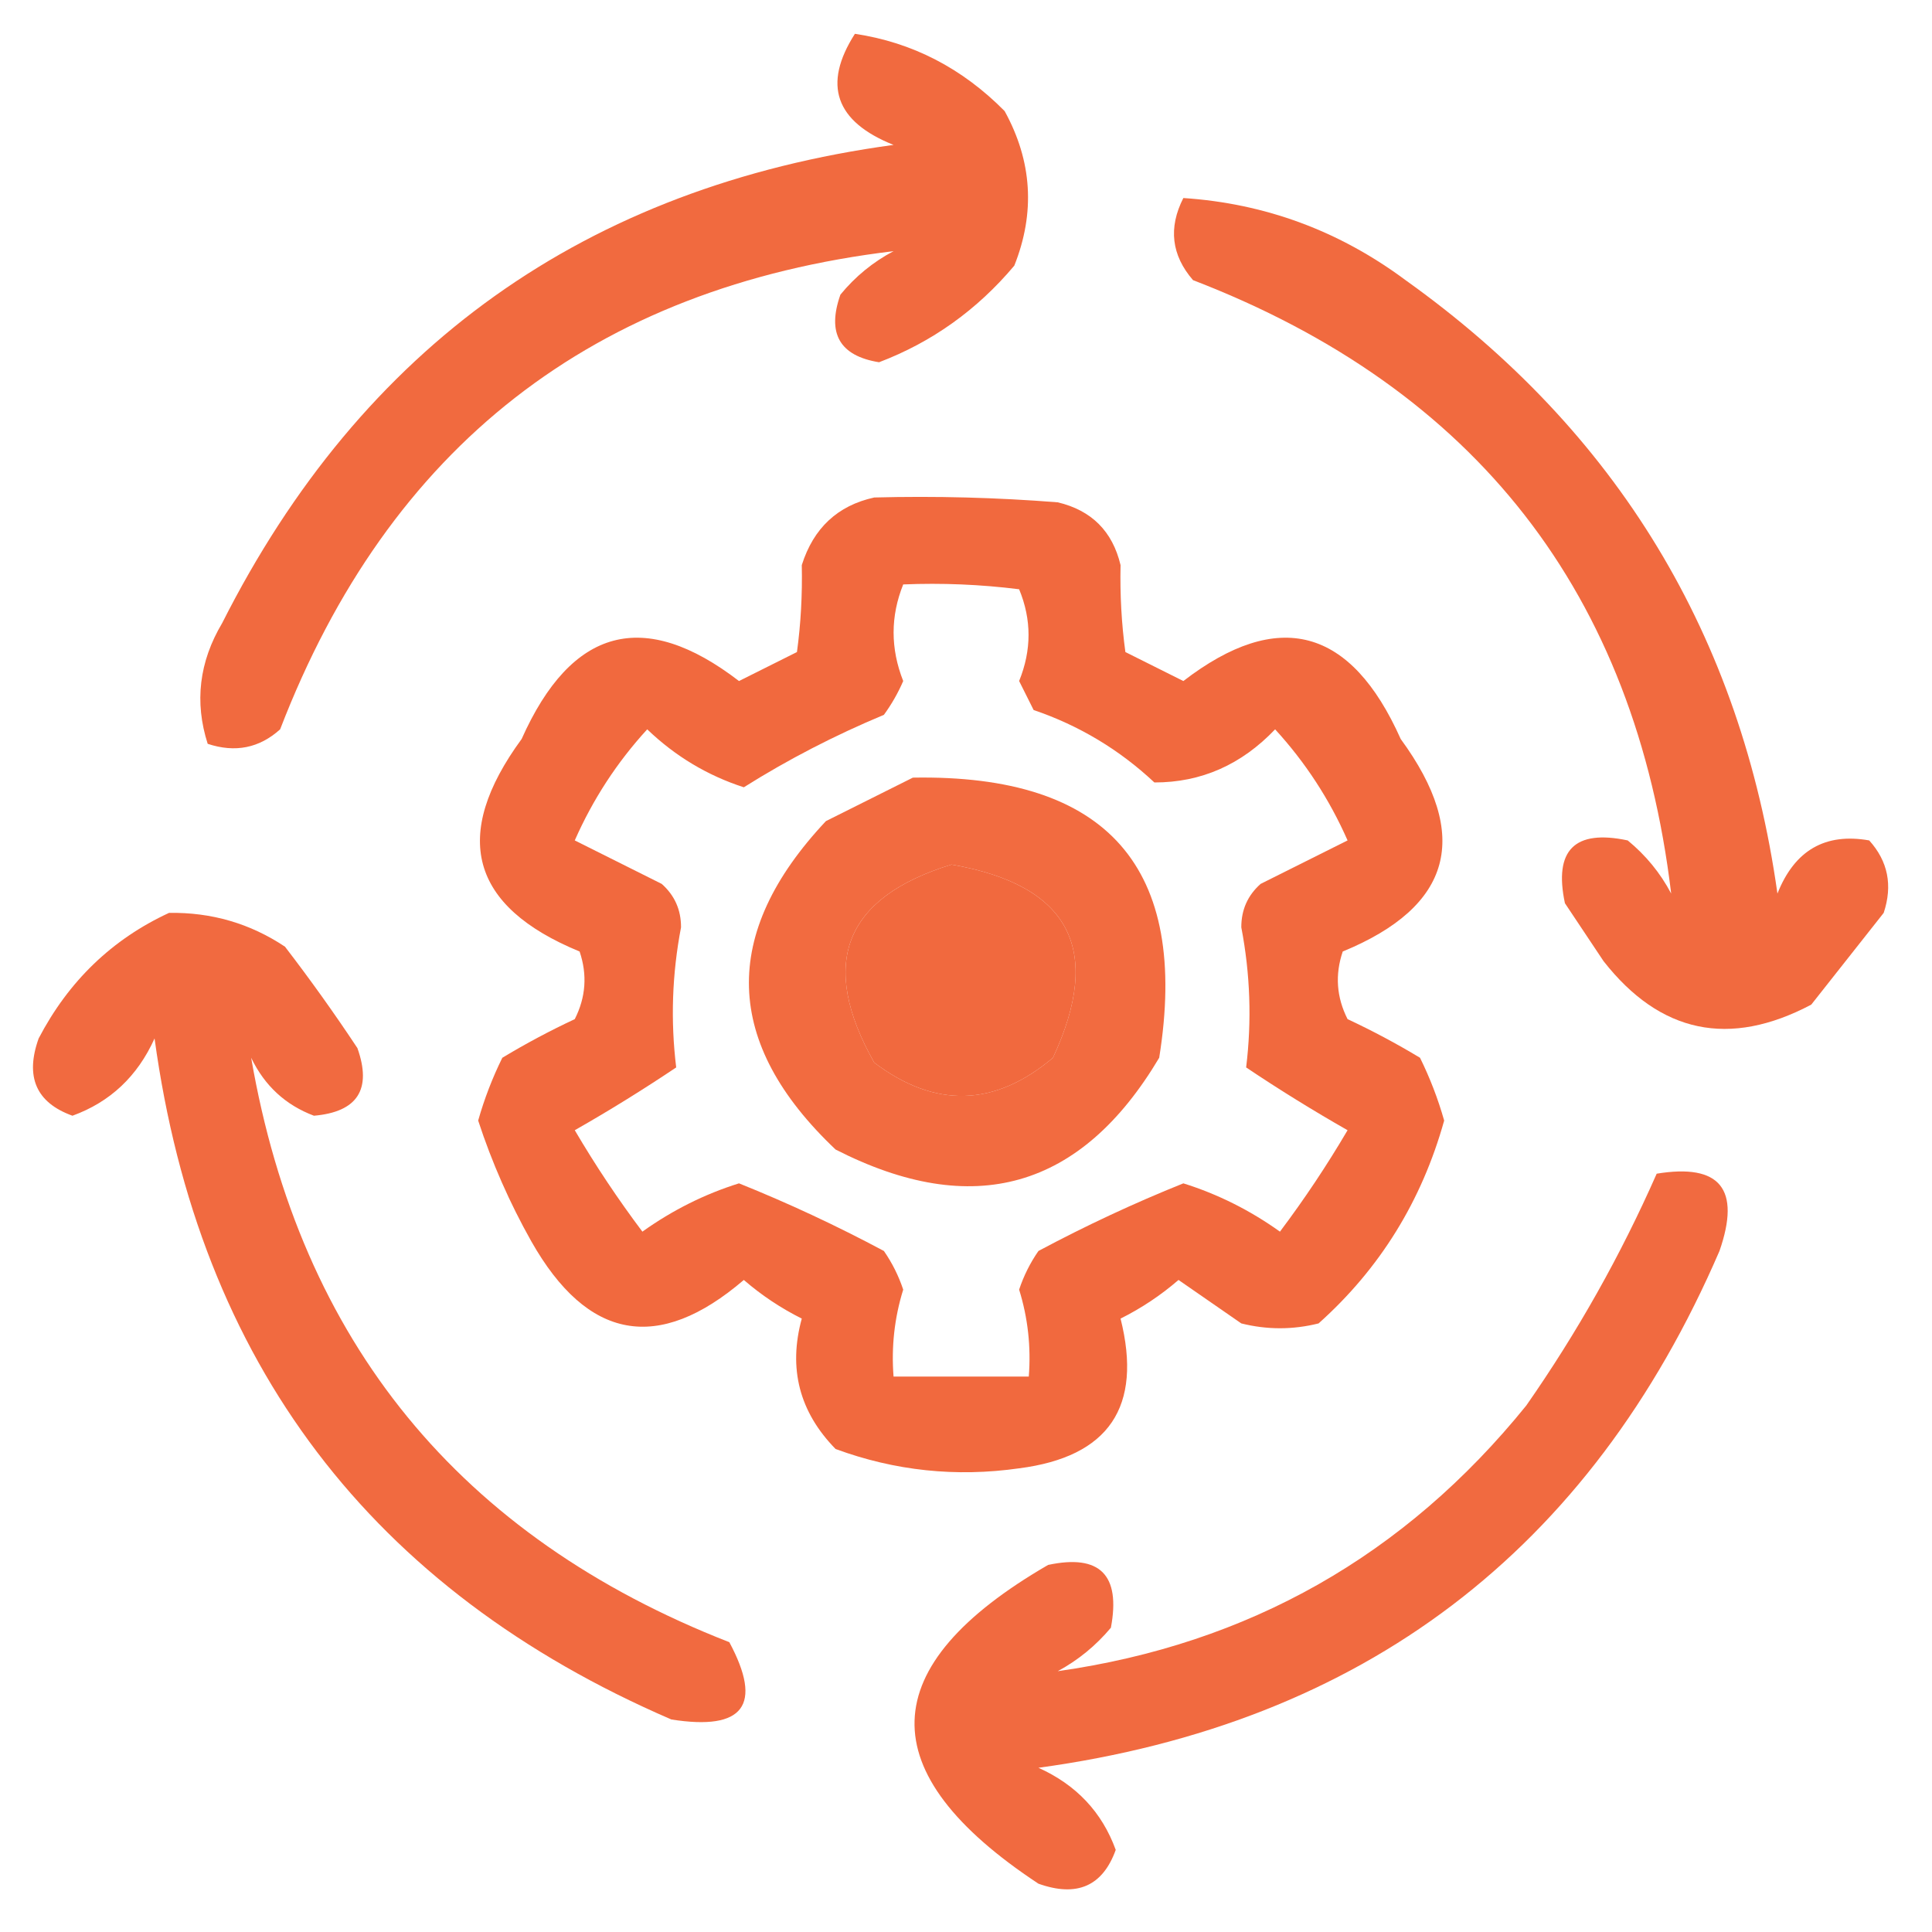
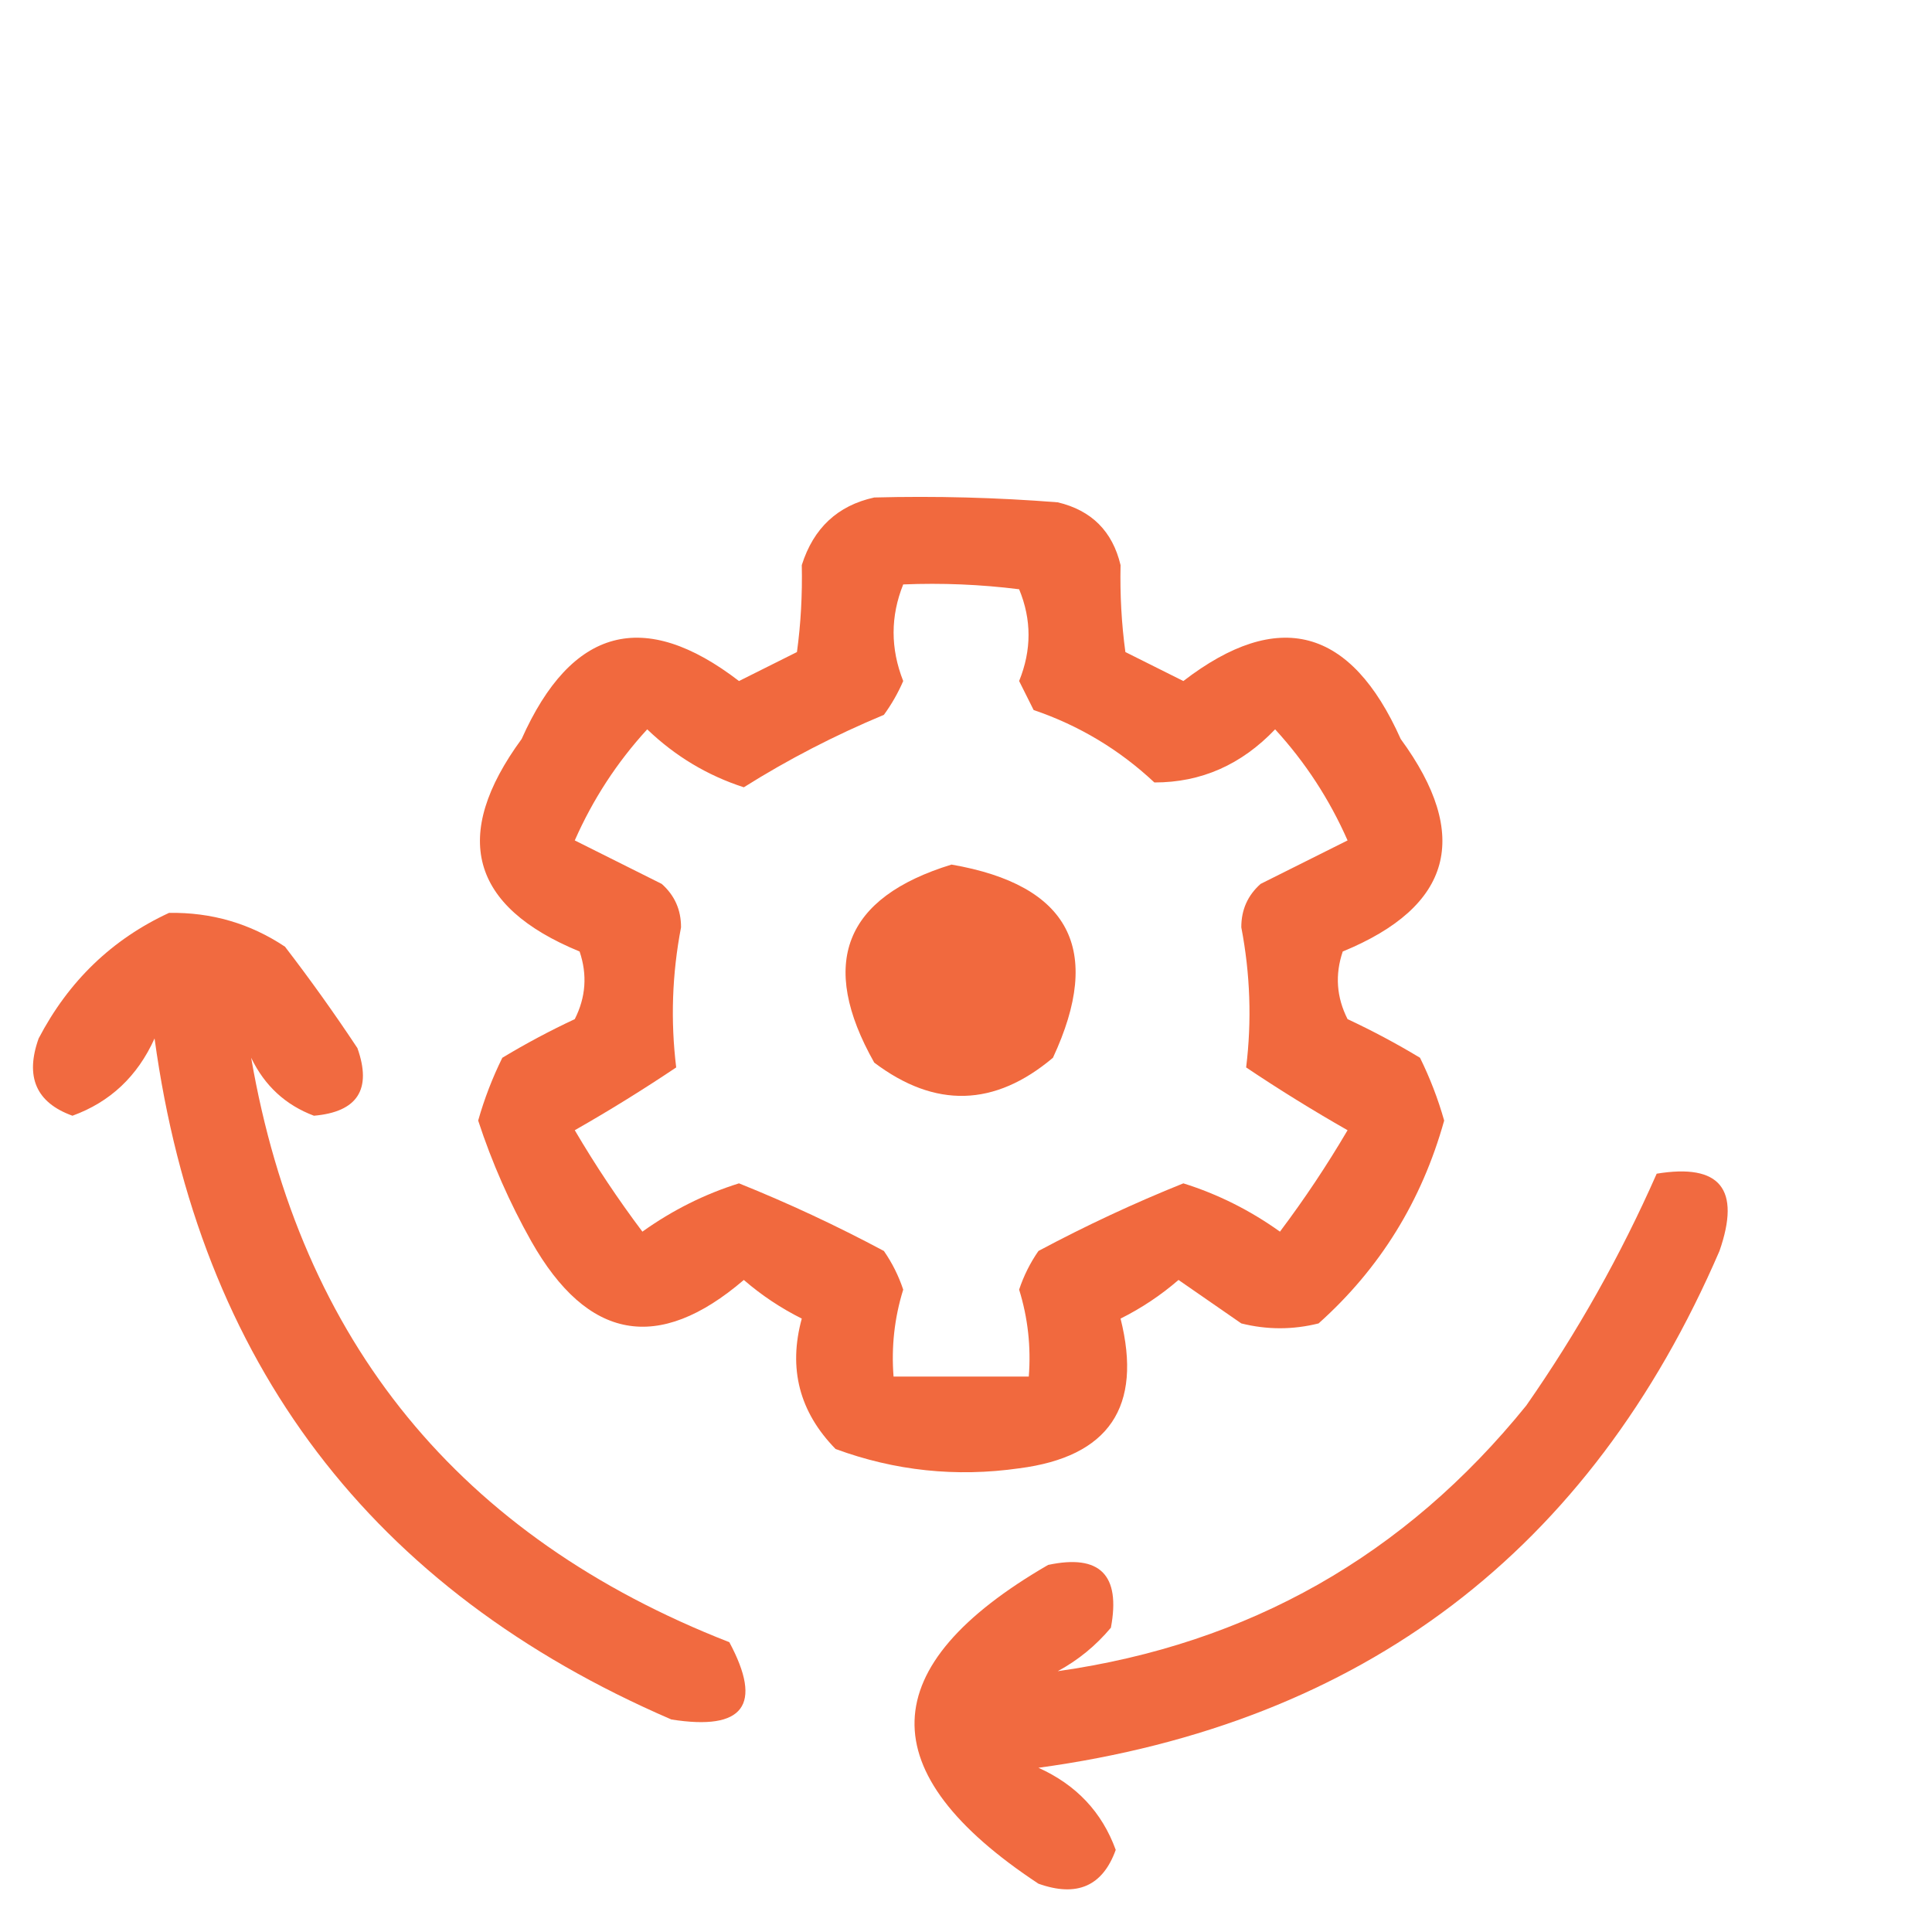
<svg xmlns="http://www.w3.org/2000/svg" version="1.1" width="200px" height="200px" style="shape-rendering:geometricPrecision; text-rendering:geometricPrecision; image-rendering:optimizeQuality; fill-rule:evenodd; clip-rule:evenodd">
  <g>
-     <path style="opacity:0.899" fill="#f05a2b" d="M 88.5,3.5 C 94.439,4.388 99.605,7.054 104,11.5C 106.851,16.68 107.185,22.013 105,27.5C 101.148,32.082 96.481,35.416 91,37.5C 86.918,36.841 85.584,34.508 87,30.5C 88.543,28.622 90.376,27.122 92.5,26C 61.435,29.725 40.268,46.225 29,75.5C 26.847,77.444 24.347,77.944 21.5,77C 20.116,72.676 20.616,68.509 23,64.5C 37.482,35.839 60.649,19.339 92.5,15C 86.467,12.592 85.133,8.759 88.5,3.5 Z" />
-   </g>
+     </g>
  <g>
-     <path style="opacity:0.899" fill="#f05a2b" d="M 122.5,20.5 C 130.965,21.061 138.631,23.894 145.5,29C 167.406,44.641 180.239,65.808 184,92.5C 185.774,88.027 188.94,86.194 193.5,87C 195.444,89.153 195.944,91.653 195,94.5C 192.5,97.667 190,100.833 187.5,104C 179.029,108.474 171.862,106.974 166,99.5C 164.667,97.5 163.333,95.5 162,93.5C 160.833,88 163,85.833 168.5,87C 170.378,88.543 171.878,90.376 173,92.5C 169.275,61.435 152.775,40.268 123.5,29C 121.265,26.415 120.931,23.581 122.5,20.5 Z" />
-   </g>
+     </g>
  <g>
    <path style="opacity:0.903" fill="#f05a2b" d="M 90.5,51.5 C 96.842,51.334 103.175,51.501 109.5,52C 113,52.833 115.167,55 116,58.5C 115.934,61.578 116.101,64.578 116.5,67.5C 118.5,68.5 120.5,69.5 122.5,70.5C 132.339,62.938 139.839,64.939 145,76.5C 152.327,86.508 150.327,93.842 139,98.5C 138.186,100.902 138.353,103.235 139.5,105.5C 142.079,106.706 144.579,108.039 147,109.5C 148.03,111.588 148.863,113.755 149.5,116C 147.176,124.329 142.843,131.329 136.5,137C 133.833,137.667 131.167,137.667 128.5,137C 126.333,135.5 124.167,134 122,132.5C 120.172,134.081 118.172,135.415 116,136.5C 118.294,145.64 114.794,150.806 105.5,152C 98.979,152.929 92.646,152.263 86.5,150C 82.75,146.167 81.584,141.667 83,136.5C 80.828,135.415 78.828,134.081 77,132.5C 68.144,140.09 60.811,138.757 55,128.5C 52.754,124.509 50.921,120.343 49.5,116C 50.137,113.755 50.97,111.588 52,109.5C 54.421,108.039 56.921,106.706 59.5,105.5C 60.647,103.235 60.814,100.902 60,98.5C 48.673,93.842 46.673,86.508 54,76.5C 59.161,64.939 66.661,62.938 76.5,70.5C 78.5,69.5 80.5,68.5 82.5,67.5C 82.899,64.578 83.066,61.578 83,58.5C 84.211,54.666 86.711,52.333 90.5,51.5 Z M 93.5,60.5 C 97.514,60.334 101.514,60.501 105.5,61C 106.799,64.135 106.799,67.301 105.5,70.5C 106,71.5 106.5,72.5 107,73.5C 111.714,75.106 115.881,77.606 119.5,81C 124.334,81.007 128.501,79.173 132,75.5C 135.122,78.906 137.622,82.74 139.5,87C 136.5,88.5 133.5,90 130.5,91.5C 129.16,92.688 128.493,94.188 128.5,96C 129.426,100.828 129.592,105.662 129,110.5C 132.416,112.792 135.916,114.959 139.5,117C 137.363,120.636 135.029,124.136 132.5,127.5C 129.393,125.28 126.06,123.613 122.5,122.5C 117.401,124.549 112.401,126.882 107.5,129.5C 106.643,130.736 105.977,132.069 105.5,133.5C 106.407,136.421 106.74,139.421 106.5,142.5C 101.833,142.5 97.167,142.5 92.5,142.5C 92.26,139.421 92.593,136.421 93.5,133.5C 93.023,132.069 92.357,130.736 91.5,129.5C 86.599,126.882 81.599,124.549 76.5,122.5C 72.94,123.613 69.607,125.28 66.5,127.5C 63.971,124.136 61.637,120.636 59.5,117C 63.084,114.959 66.584,112.792 70,110.5C 69.408,105.662 69.574,100.828 70.5,96C 70.507,94.188 69.84,92.688 68.5,91.5C 65.5,90 62.5,88.5 59.5,87C 61.378,82.74 63.878,78.906 67,75.5C 69.898,78.28 73.232,80.28 77,81.5C 81.567,78.627 86.401,76.127 91.5,74C 92.293,72.915 92.96,71.748 93.5,70.5C 92.174,67.136 92.174,63.803 93.5,60.5 Z M 98.5,89.5 C 110.726,91.62 114.226,98.287 109,109.5C 102.966,114.589 96.799,114.756 90.5,110C 84.716,99.747 87.383,92.914 98.5,89.5 Z" />
  </g>
  <g>
-     <path style="opacity:0.898" fill="#f05a2b" d="M 94.5,80.5 C 114.655,80.145 123.155,89.812 120,109.5C 111.907,123.106 100.74,126.272 86.5,119C 74.879,107.993 74.546,96.659 85.5,85C 88.592,83.454 91.592,81.954 94.5,80.5 Z M 98.5,89.5 C 87.383,92.914 84.716,99.747 90.5,110C 96.799,114.756 102.966,114.589 109,109.5C 114.226,98.287 110.726,91.62 98.5,89.5 Z" />
-   </g>
+     </g>
  <g>
    <path style="opacity:0.896" fill="#f05a2b" d="M 17.5,94.5 C 21.897,94.431 25.897,95.598 29.5,98C 32.123,101.412 34.623,104.912 37,108.5C 38.513,112.771 37.013,115.105 32.5,115.5C 29.559,114.394 27.392,112.394 26,109.5C 31.084,138.925 47.584,159.092 75.5,170C 78.995,176.521 76.995,179.187 69.5,178C 38.428,164.589 20.595,141.089 16,107.5C 14.236,111.416 11.403,114.083 7.5,115.5C 3.746,114.148 2.579,111.482 4,107.5C 7.101,101.563 11.601,97.23 17.5,94.5 Z" />
  </g>
  <g>
    <path style="opacity:0.896" fill="#f05a2b" d="M 171.5,121.5 C 178.065,120.422 180.232,123.089 178,129.5C 164.589,160.572 141.089,178.405 107.5,183C 111.416,184.764 114.083,187.597 115.5,191.5C 114.148,195.254 111.482,196.421 107.5,195C 90.067,183.489 90.4,172.489 108.5,162C 113.859,160.857 116.026,163.024 115,168.5C 113.442,170.359 111.609,171.859 109.5,173C 129.272,170.197 145.439,161.03 158,145.5C 163.286,137.926 167.786,129.926 171.5,121.5 Z" />
  </g>
</svg>